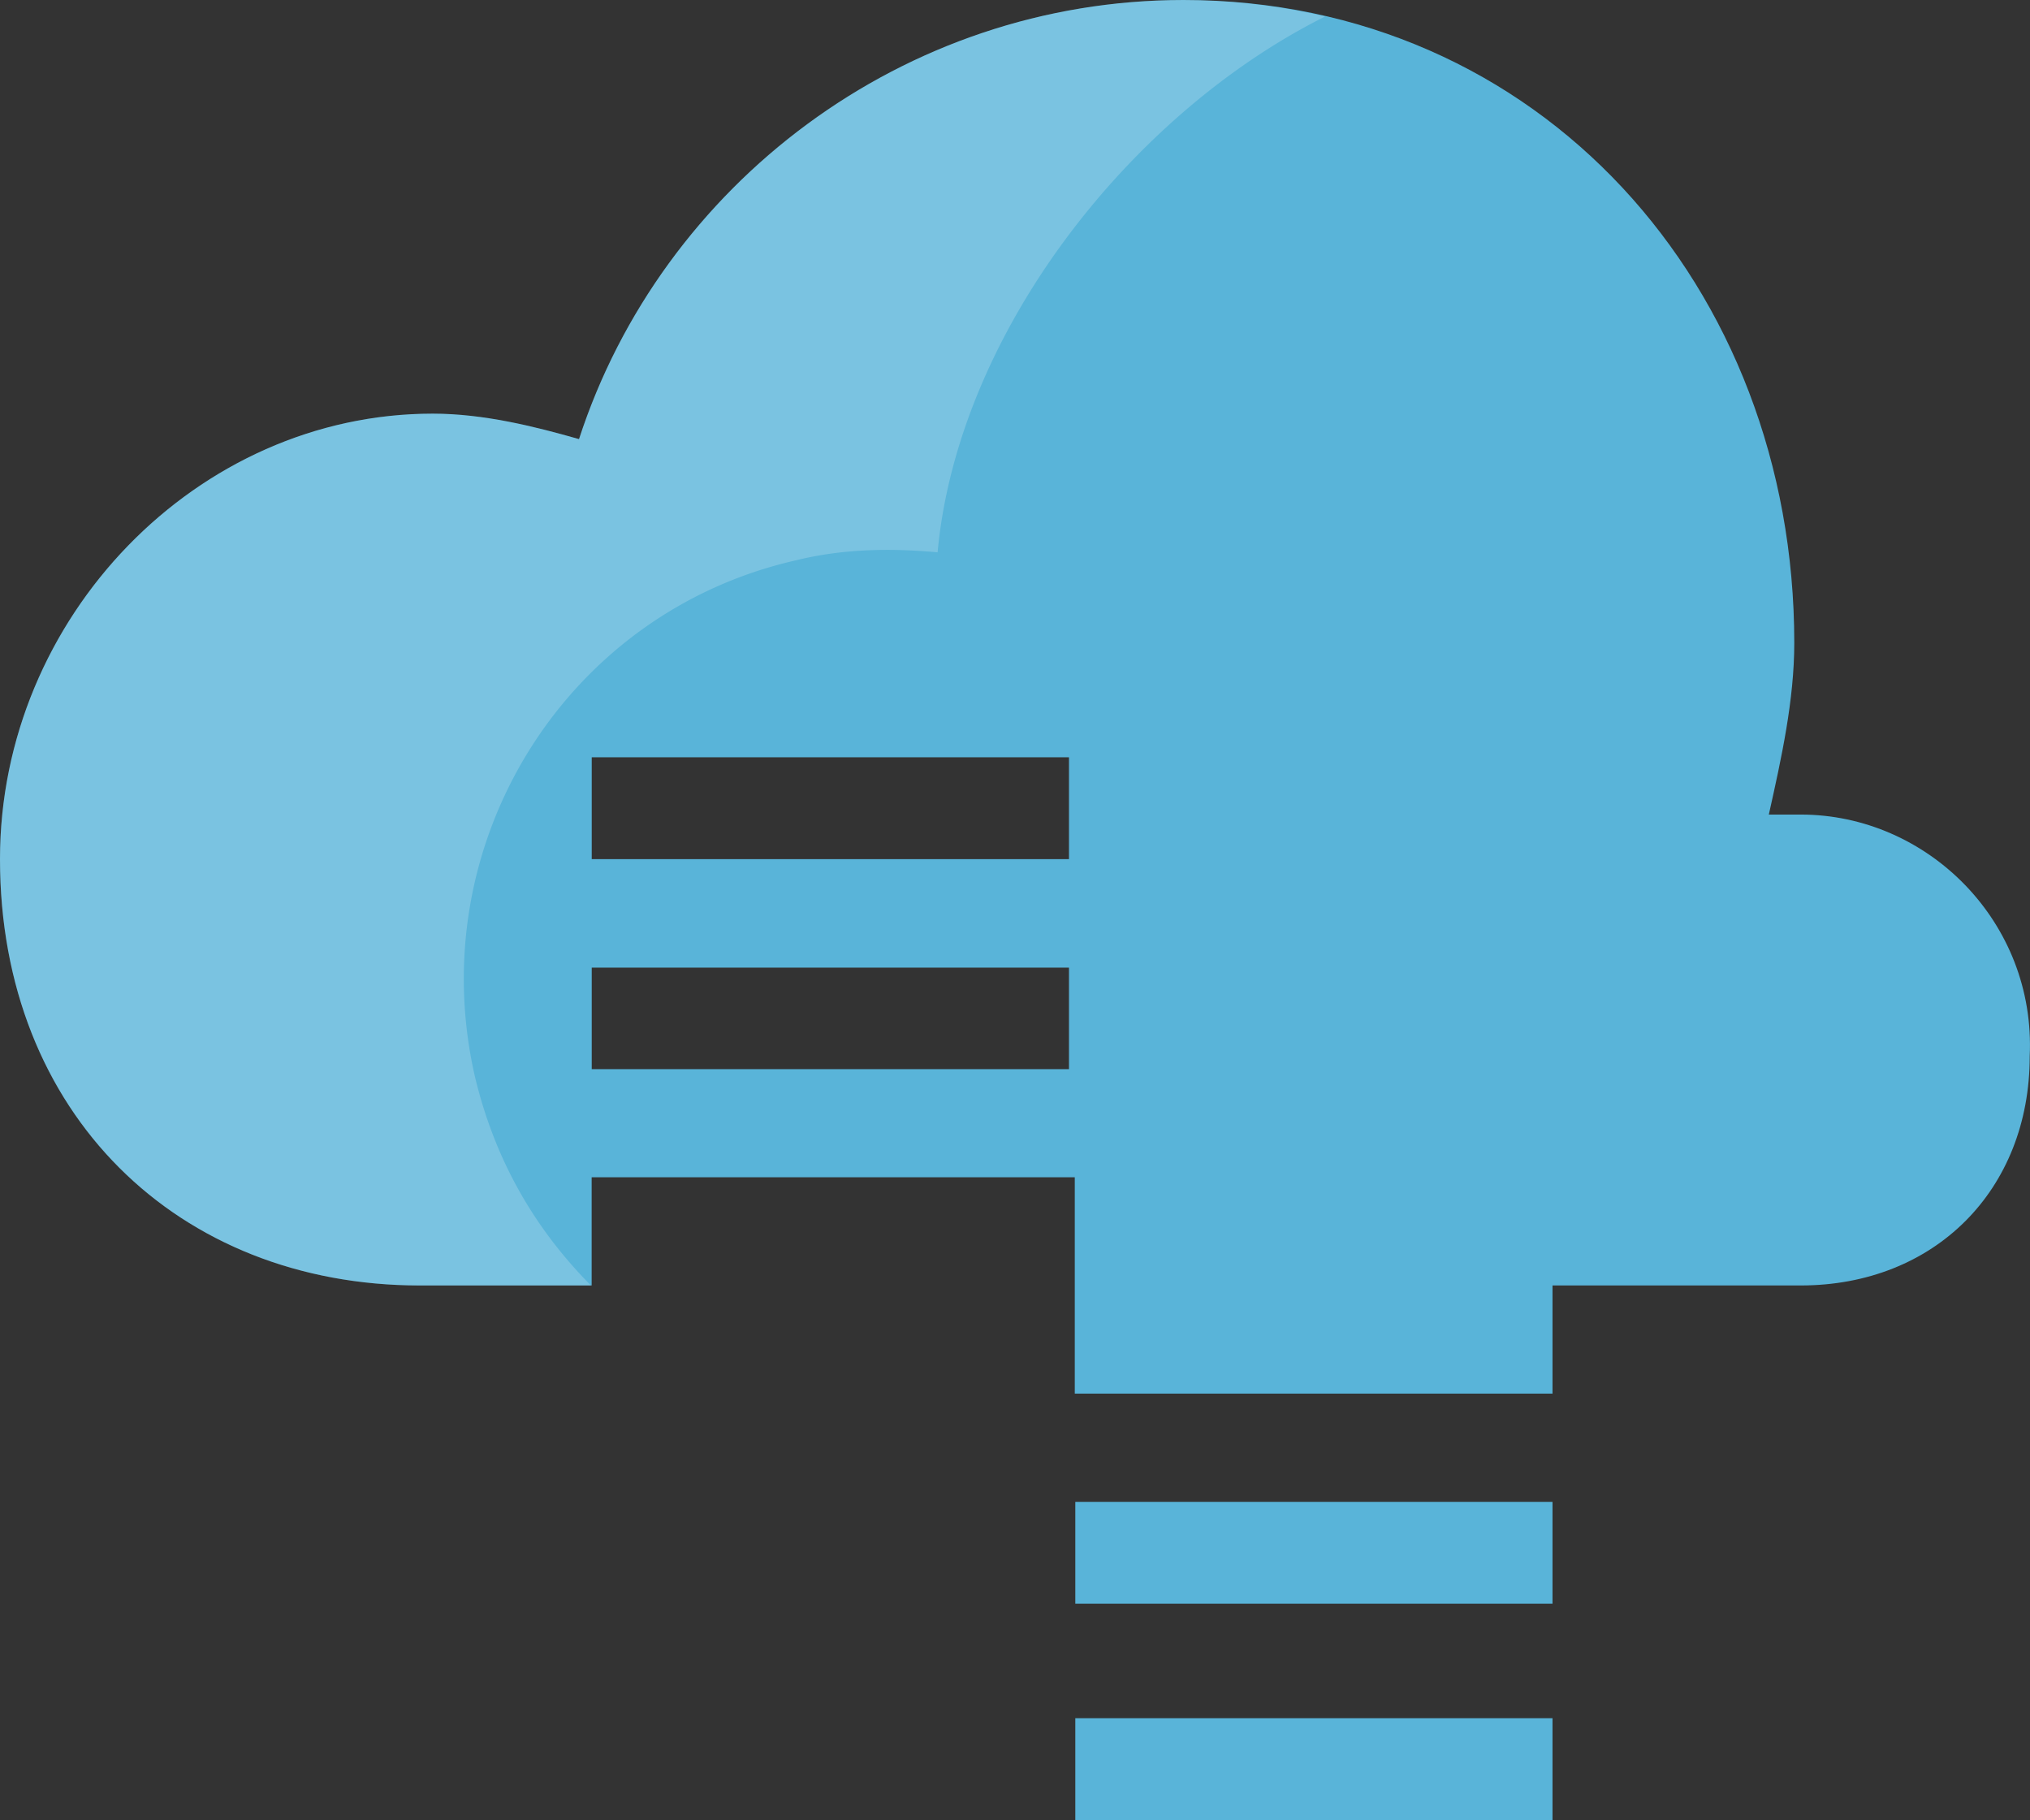
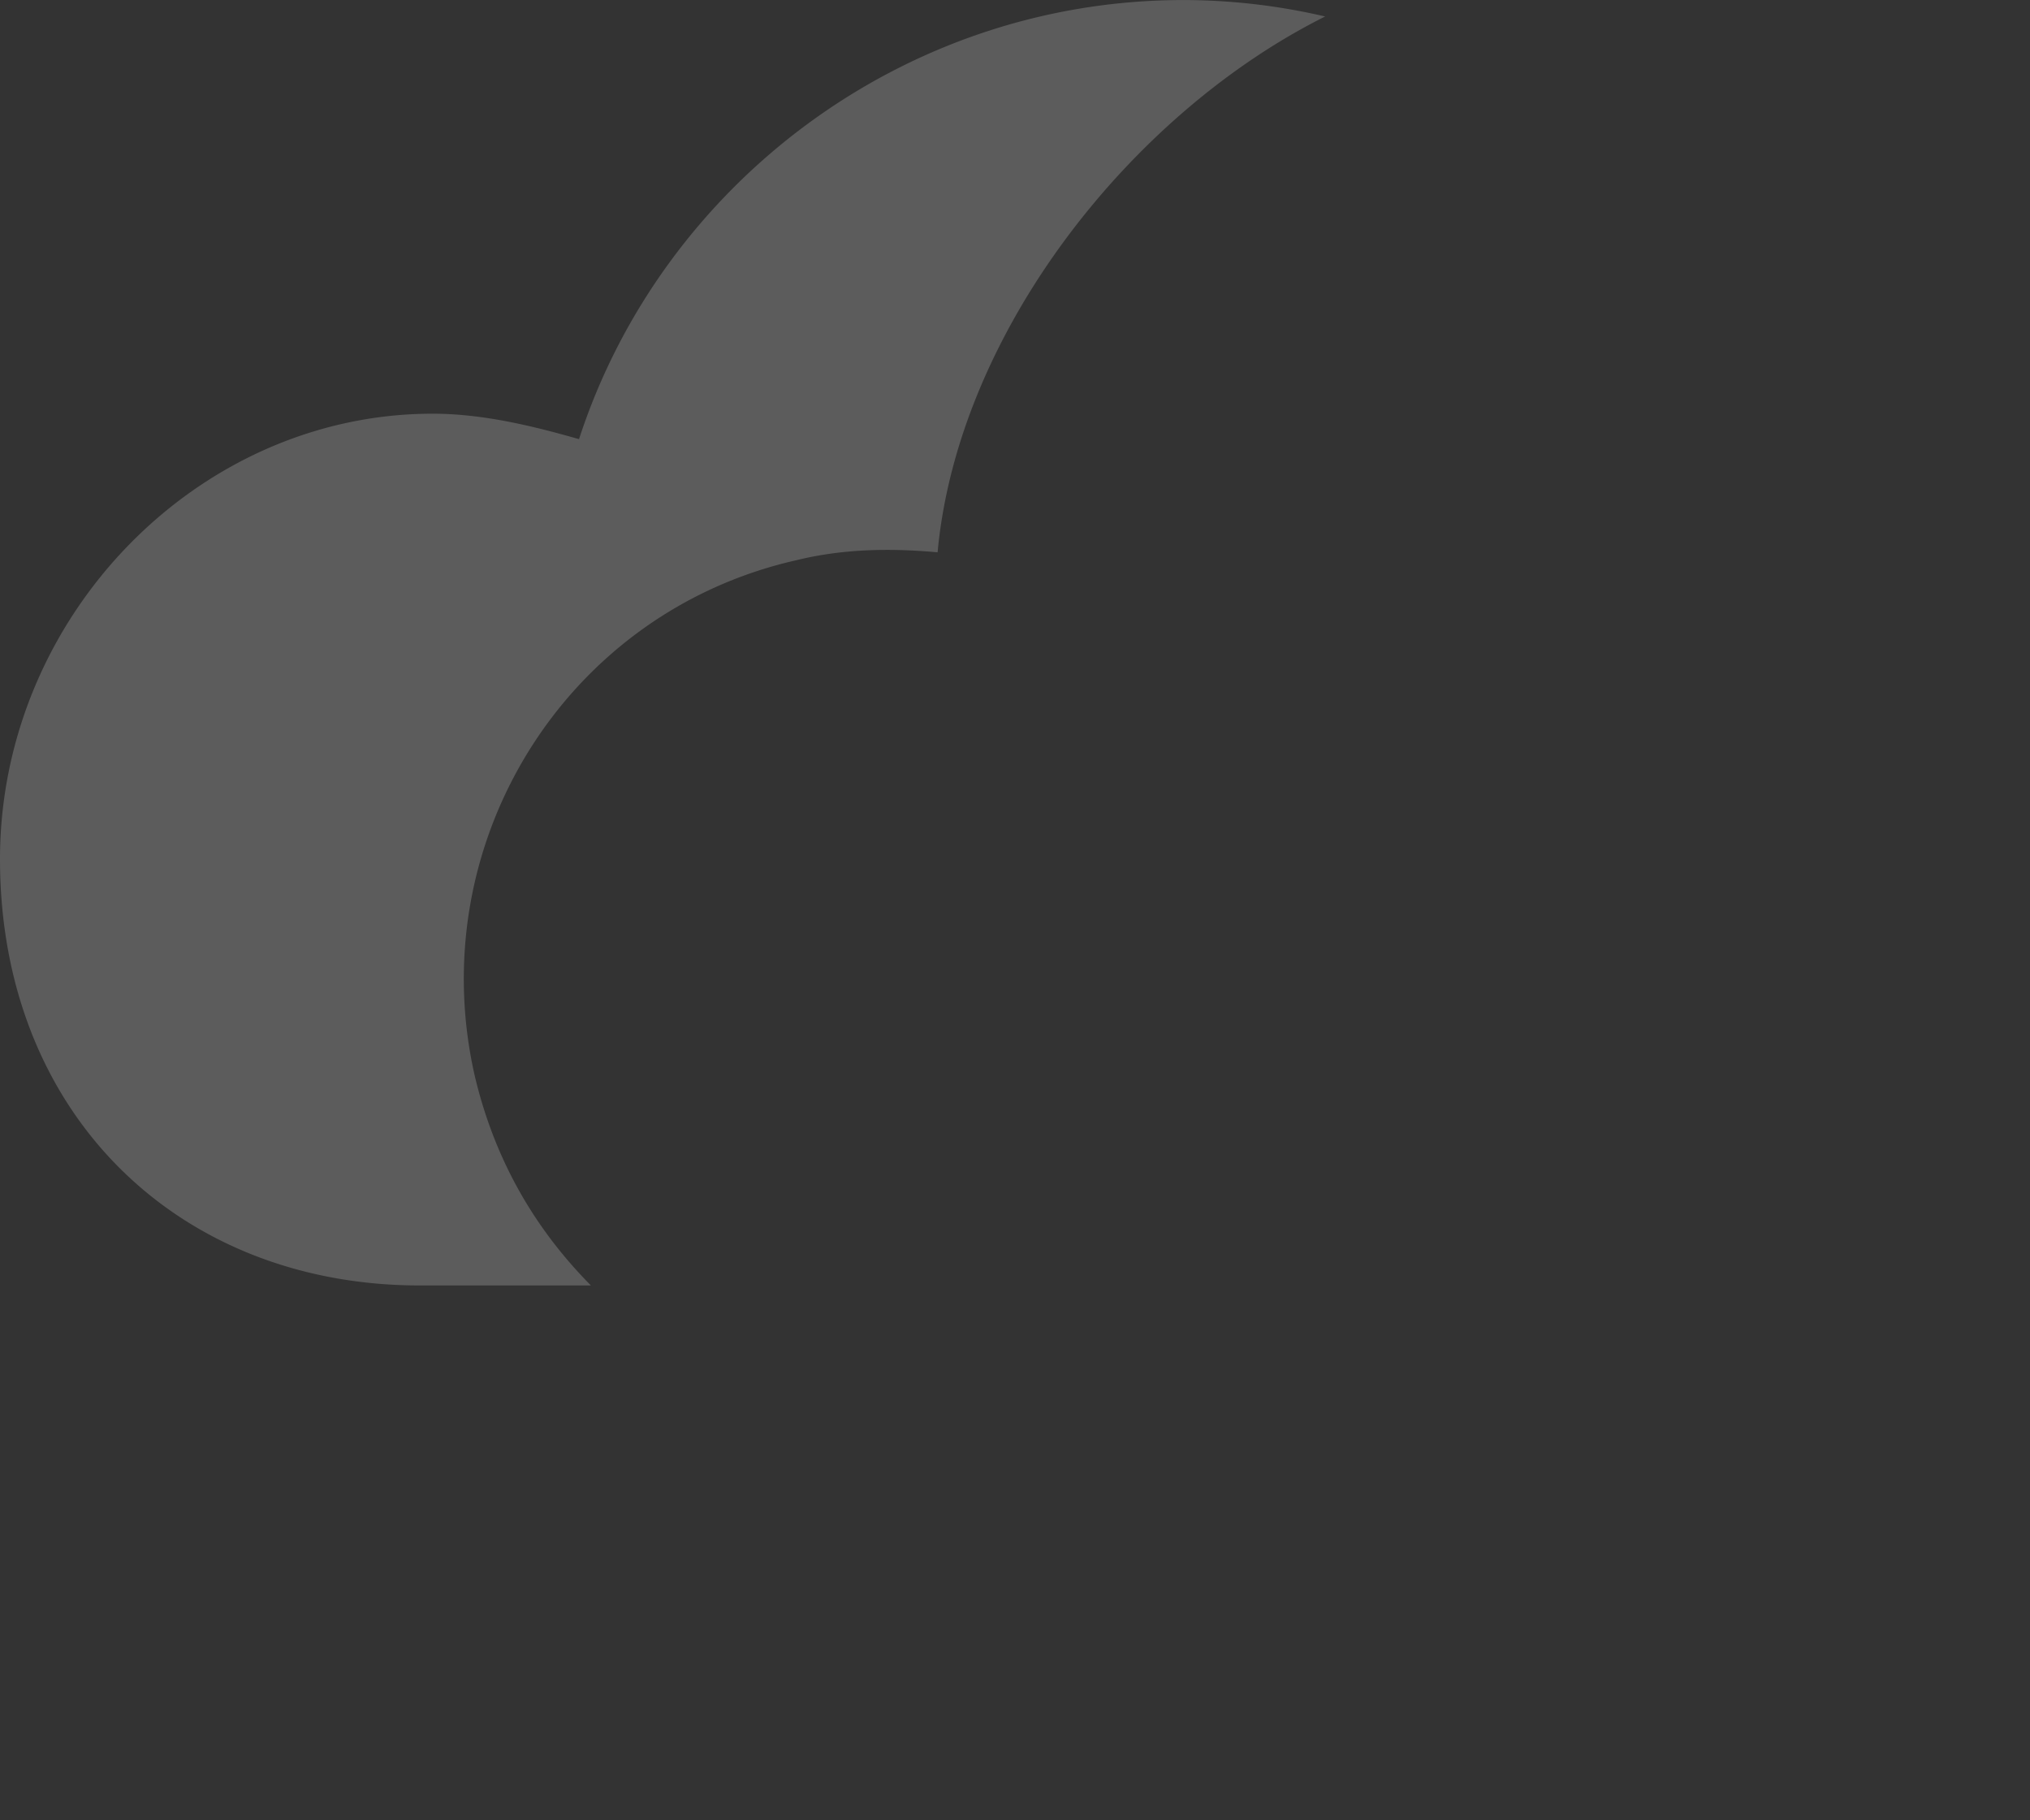
<svg xmlns="http://www.w3.org/2000/svg" width="50.001" height="44.822">
  <rect width="100%" height="100%" fill="#333333" stroke="none" />
-   <path d="M44.352 20.06h-.784c.313-1.4.627-2.82.627-4.23C44.195 7.053 37.926 0 29.15 0 22.254 0 16.3 4.545 14.262 10.814c-1.097-.313-2.35-.627-3.604-.627C4.858 10.187 0 15.202 0 21.157c0 6.27 4.388 10.5 10.343 10.5h4.23v-2.664h11.9v5.328H38.24v-2.664h6.112c3.3 0 5.642-2.35 5.642-5.642.156-3.3-2.508-5.955-5.642-5.955zM26.33 26.33H14.575v-2.5H26.33v2.508zm0-5.172H14.575V18.65H26.33v2.508zm.156 15.828H38.24v2.508H26.486zm0 5.328H38.24v2.508H26.486z" fill="#59b4d9" />
  <path d="M19.594 13.802c1.2-.3 2.4-.3 3.5-.2C23.593 8.2 27.846 2.8 32.64.406a15.42 15.42 0 0 0-3.49-.405c-6.896 0-12.85 4.545-14.888 10.814-1.097-.313-2.35-.627-3.604-.627C4.858 10.187 0 15.202 0 21.157c0 6.27 4.388 10.5 10.343 10.5h4.212c-1.378-1.392-2.366-3.077-2.86-5.156-1.3-5.7 2.2-11.4 7.9-12.7zM32.656.396z" opacity=".2" fill="#fff" />
</svg>